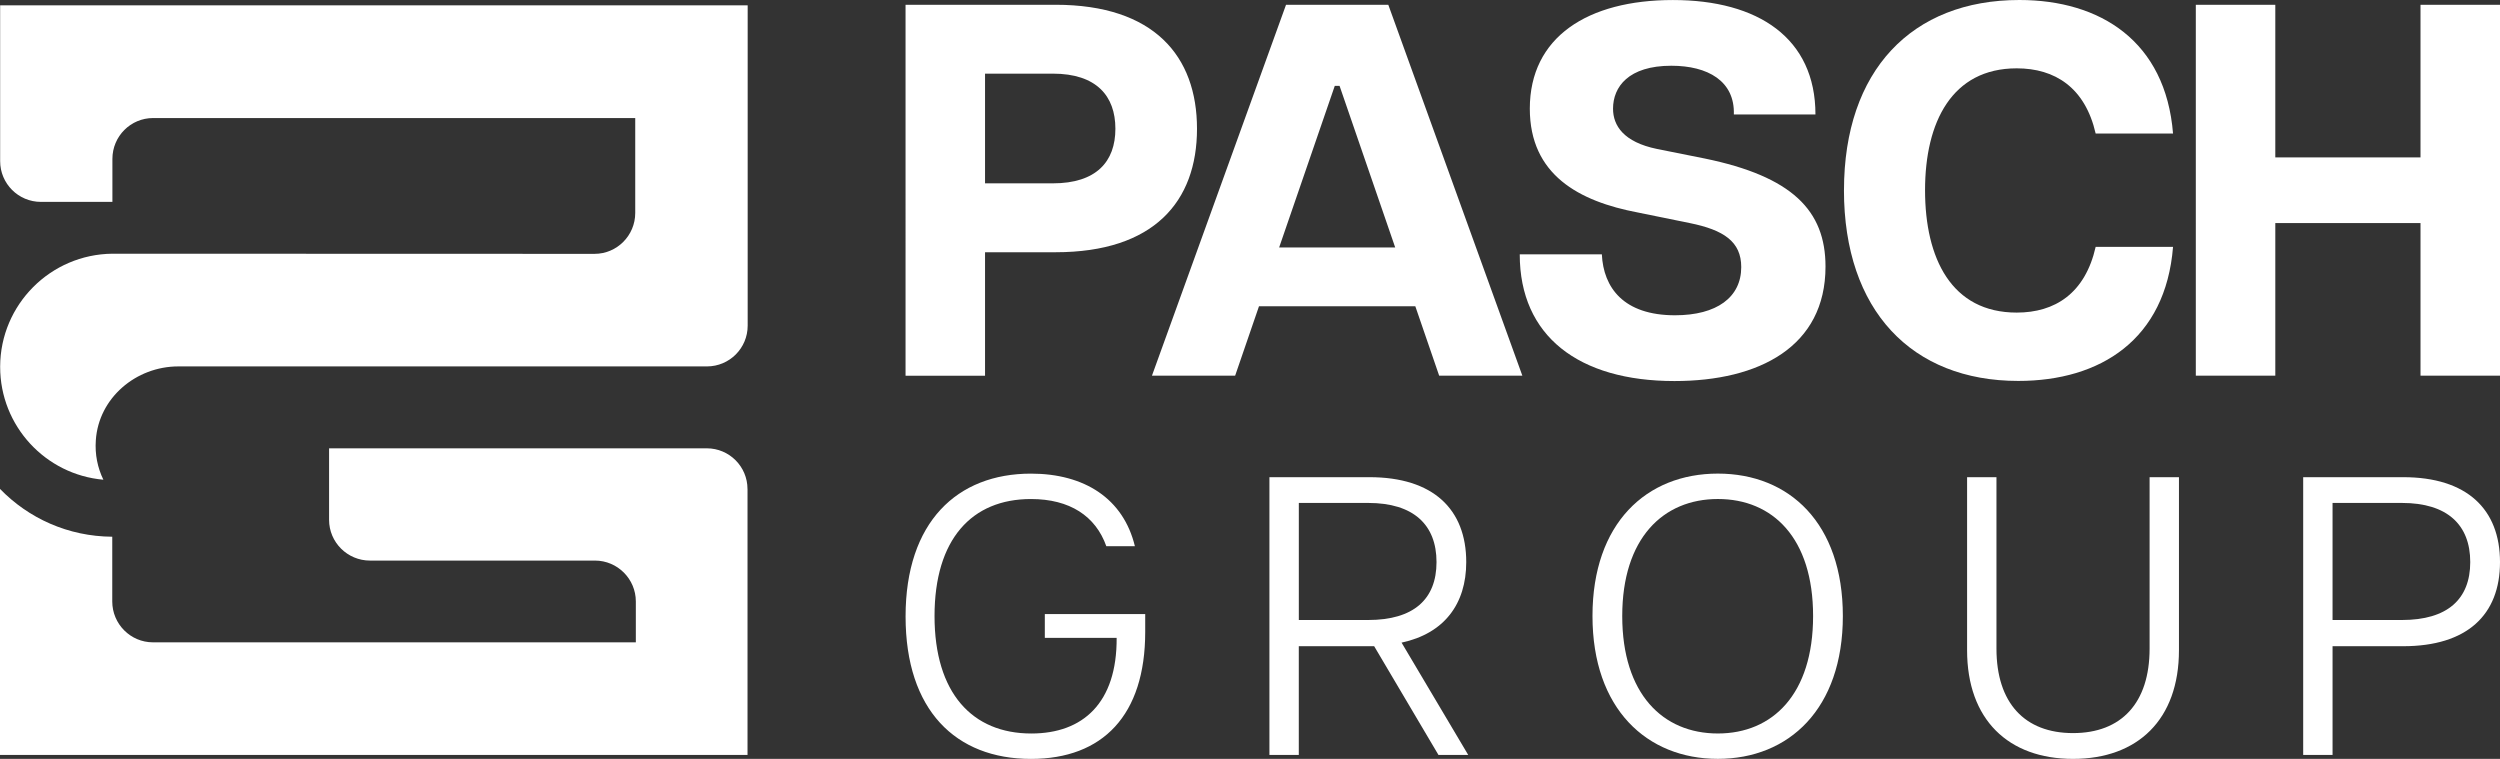
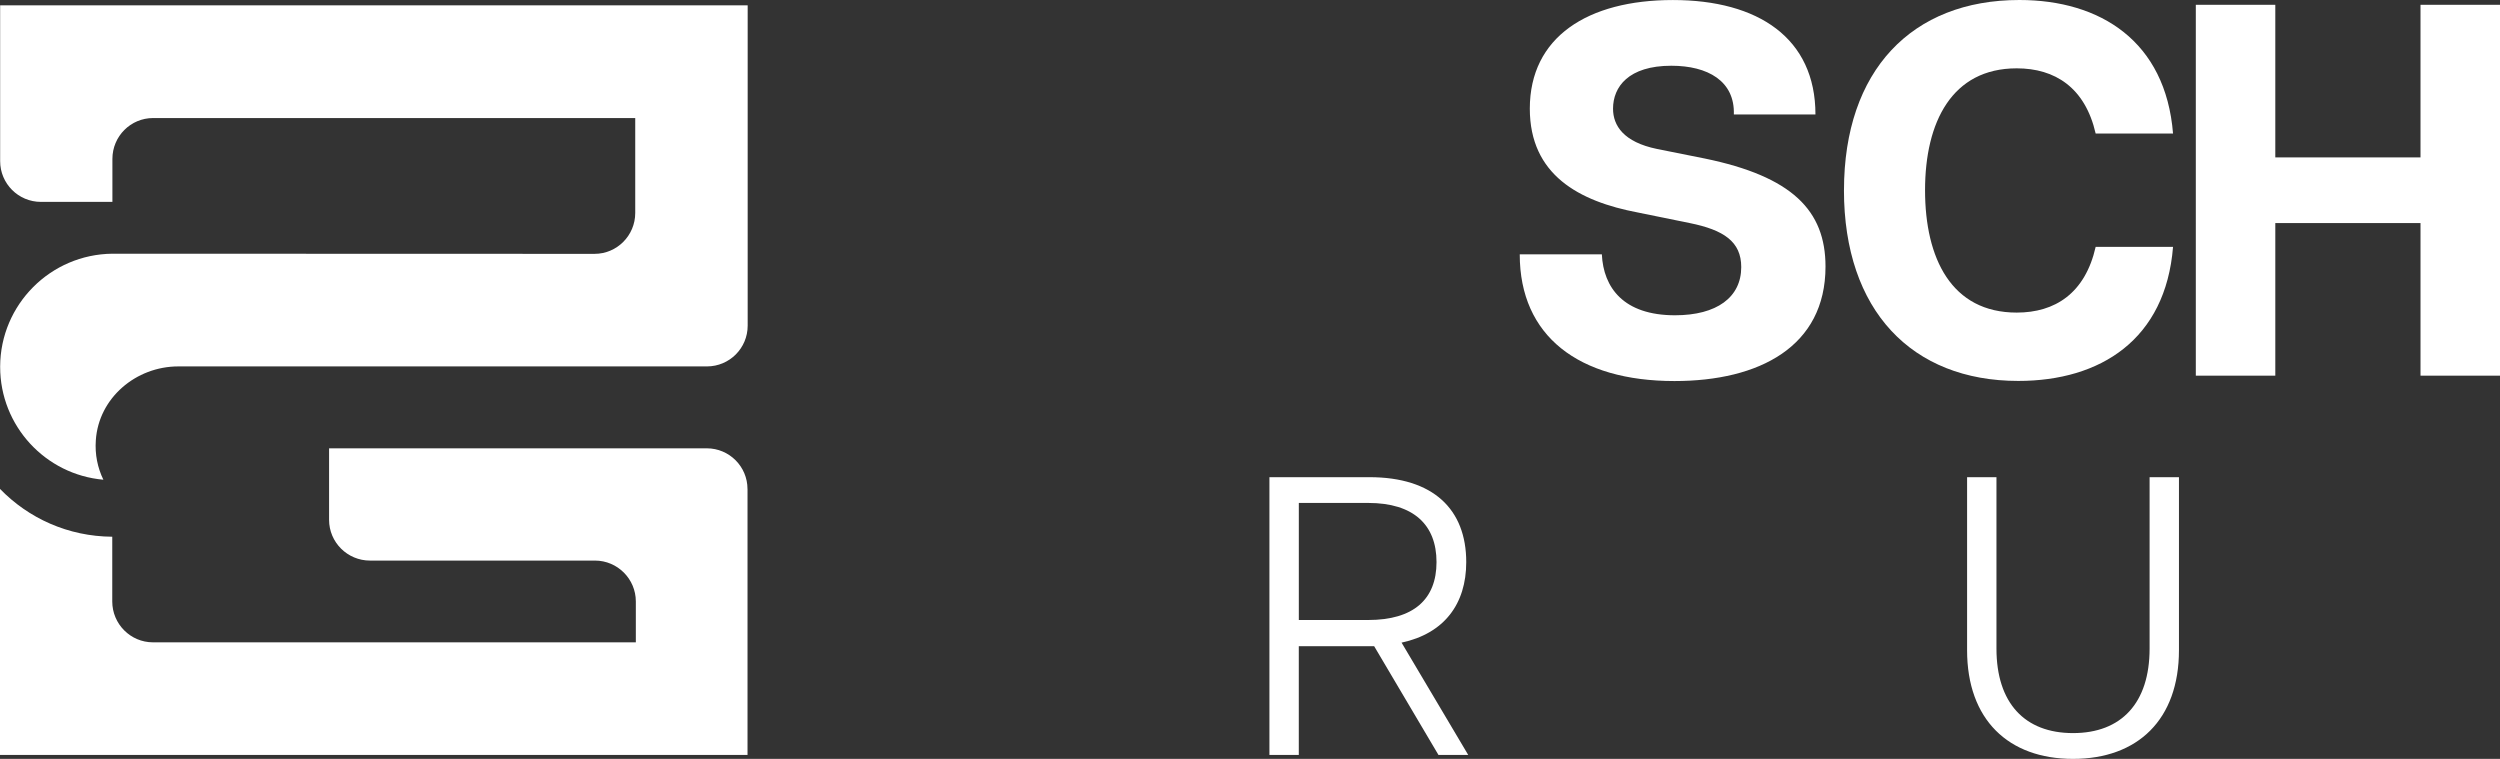
<svg xmlns="http://www.w3.org/2000/svg" id="Layer_2" data-name="Layer 2" viewBox="0 0 838.47 254.52">
  <rect x="0" y="0" width="838.47" height="254.52" fill="#333333" stroke="none" />
  <defs>
    <style>      .cls-1 {        fill: #fff;        stroke-width: 0px;      }    </style>
  </defs>
  <g id="Layer_1-2" data-name="Layer 1">
    <g>
      <g>
        <path class="cls-1" d="M250.71,164.02v89.17H0v-89.22c9.54,9.84,22.85,15.95,37.65,16.04v21.71c0,7.55,6.11,13.71,13.66,13.71h161.94v-13.71c0-7.55-6.16-13.71-13.71-13.71h-75.46c-7.55,0-13.71-6.11-13.71-13.66v-23.99h126.67c7.55,0,13.66,6.11,13.66,13.66Z" />
        <path class="cls-1" d="M199.39,85.14c7.55,0,13.66-6.16,13.66-13.71v-31.84H51.36c-7.55,0-13.66,6.11-13.66,13.71v14.41H13.71C6.16,67.7.05,61.59.05,54.04V1.78h250.71v107.45c0,7.55-6.11,13.66-13.66,13.66H59.81c-14.21,0-26.72,10.58-27.67,24.74-.35,4.77.6,9.29,2.53,13.26C15.3,159.2.05,142.91.05,123.04v-.15c.1-20.76,16.89-37.6,37.65-37.8l161.69.05Z" />
      </g>
      <g>
-         <path class="cls-1" d="M303.72,1.6h50.29c33.06,0,47.45,17.24,47.45,41.59s-14.39,41.41-47.45,41.41h-23.64v41.41h-26.66V1.6ZM353.12,61.49c14.57,0,20.97-7.29,20.97-18.31s-6.4-18.48-20.97-18.48h-22.75v36.79h22.75Z" />
-         <path class="cls-1" d="M431.32,1.6h34.3l44.96,124.4h-27.9l-8-23.28h-52.43l-8,23.28h-27.9L431.32,1.6ZM467.93,82.99l-18.66-54.2h-1.6l-18.66,54.2h38.92Z" />
        <path class="cls-1" d="M509.69,85.3h27.55c.53,11.19,7.29,20.44,24.53,20.44,14.04,0,22.22-6.04,22.22-16.17,0-8.53-5.86-12.44-17.24-14.75l-17.42-3.55c-19.73-3.73-36.25-12.62-36.25-34.83,0-23.99,19.37-36.43,47.99-36.43s47.81,12.79,47.81,38.39h-27.37c.36-11.2-8.71-16.35-20.97-16.35-14.39,0-19.55,7.11-19.55,14.4,0,5.69,3.55,11.2,14.75,13.51l15.99,3.2c29.32,6.04,40.52,17.42,40.52,36.25,0,26.84-22.22,38.39-50.65,38.39-32.17,0-51.9-15.11-51.9-42.47Z" />
        <path class="cls-1" d="M618.45,63.8c0-40.16,22.75-63.8,58.82-63.8,27.19,0,49.05,13.86,51.54,44.78h-25.95c-3.55-15.46-13.68-21.86-26.48-21.86-21.68,0-30.74,17.95-30.74,40.87s8.88,41.05,30.74,41.05c12.8,0,22.93-6.4,26.48-22.04h25.95c-2.49,31.1-24.35,44.96-51.9,44.96-35.72,0-58.47-23.64-58.47-63.98Z" />
        <path class="cls-1" d="M811.81,74.82h-48.7v51.18h-26.66V1.6h26.66v51.18h48.7V1.6h26.66v124.4h-26.66v-51.18Z" />
-         <path class="cls-1" d="M303.72,206.75c0-31.67,17.3-47.9,42.05-47.9,17.96,0,31,8.38,34.86,24.35h-9.58c-3.59-10.11-12.24-15.83-25.28-15.83-19.83,0-32.34,13.44-32.34,39.25s12.64,39.39,32.47,39.39c17.3,0,28.74-10.25,28.61-32.07h-24.09v-7.98h33.67v5.99c0,27.94-14.24,42.58-38.32,42.58-25.28,0-42.05-16.37-42.05-47.77Z" />
        <path class="cls-1" d="M425.76,160.04h33.53c21.42,0,32.47,10.78,32.47,28.48,0,14.11-7.45,23.95-21.69,27.01l22.35,37.66h-9.98l-21.56-36.46h-25.28v36.46h-9.85v-93.15ZM458.9,207.94c15.17,0,22.89-6.92,22.89-19.43s-7.72-19.83-22.89-19.83h-23.29v39.26h23.29Z" />
-         <path class="cls-1" d="M534.1,206.61c0-31.14,18.1-47.77,42.05-47.77s41.92,16.63,41.92,47.77-18.1,47.9-41.92,47.9-42.05-16.77-42.05-47.9ZM576.15,246c18.36,0,31.94-13.17,31.94-39.39s-13.57-39.25-31.94-39.25-32.07,13.17-32.07,39.25,13.57,39.39,32.07,39.39Z" />
        <path class="cls-1" d="M659.74,218.06v-58.02h9.85v57.49c0,18.23,9.45,28.34,25.68,28.34s25.68-10.11,25.68-28.34v-57.49h9.85v58.02c0,23.29-13.84,36.46-35.53,36.46s-35.53-13.17-35.53-36.46Z" />
-         <path class="cls-1" d="M772.47,160.04h33.53c21.42,0,32.47,10.78,32.47,28.48s-11.04,28.21-32.47,28.21h-23.69v36.46h-9.85v-93.15ZM805.6,207.94c15.17,0,22.89-6.92,22.89-19.43s-7.72-19.83-22.89-19.83h-23.29v39.26h23.29Z" />
      </g>
    </g>
  </g>
</svg>